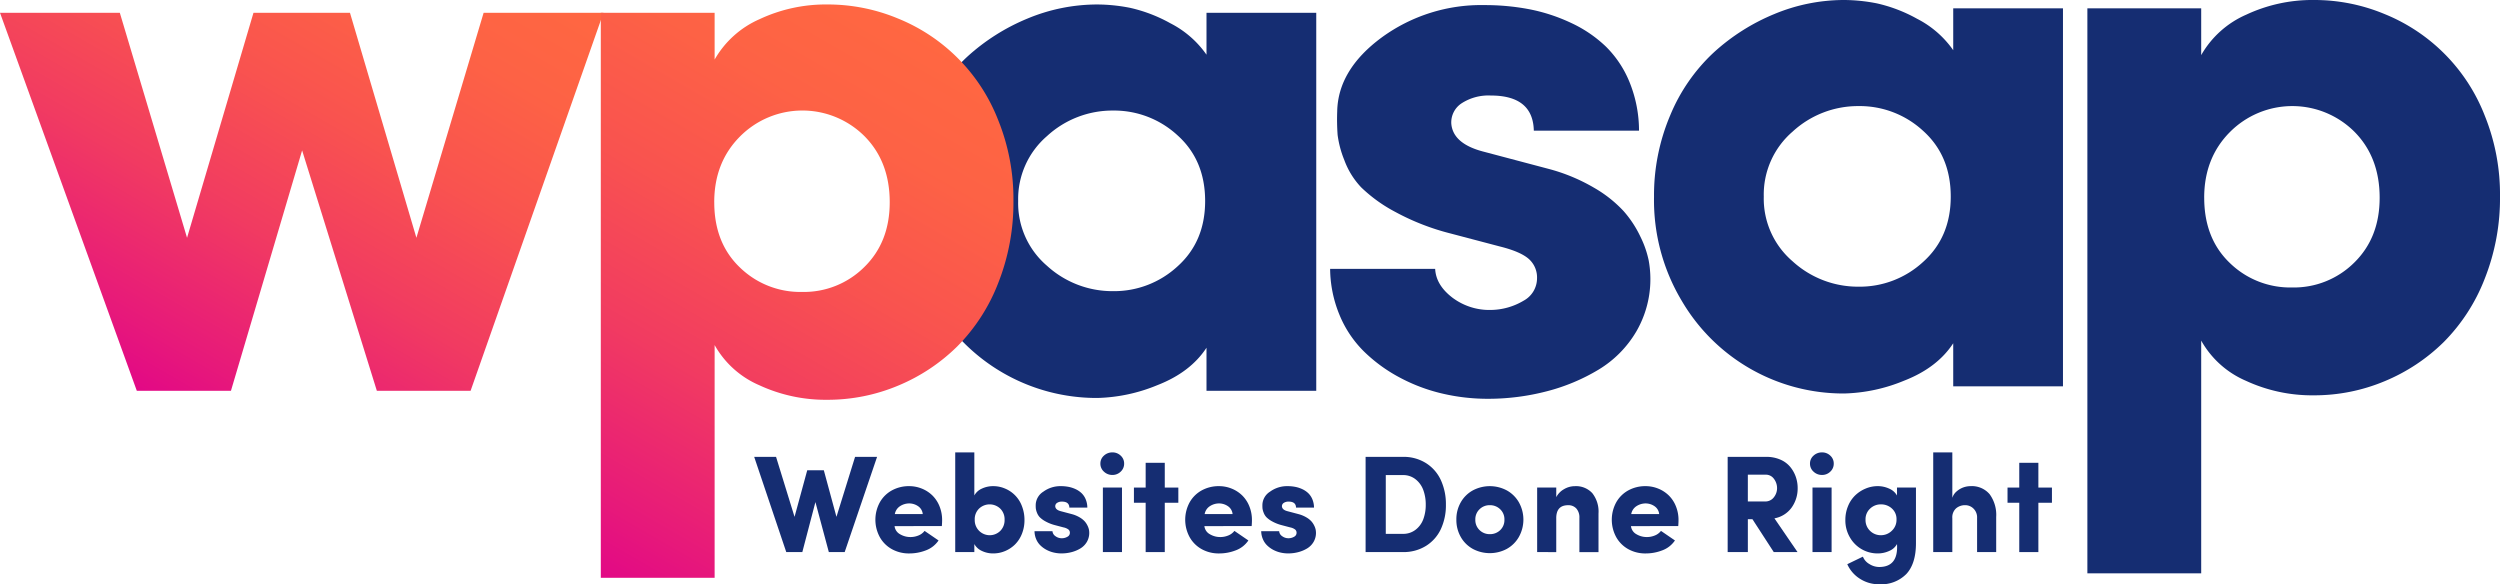
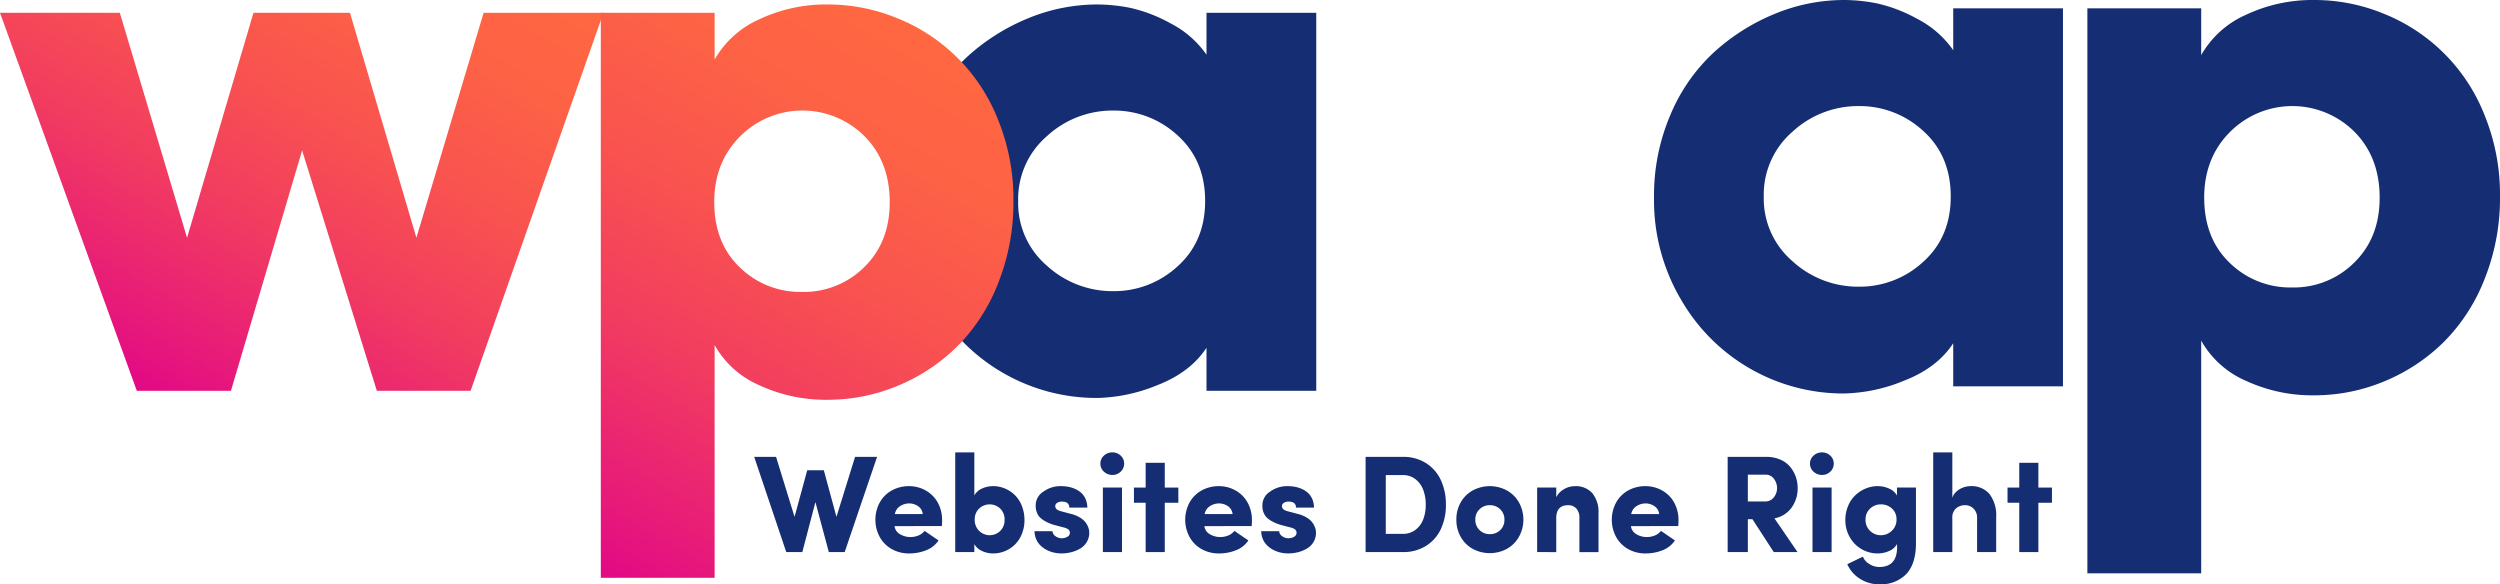
<svg xmlns="http://www.w3.org/2000/svg" xmlns:xlink="http://www.w3.org/1999/xlink" viewBox="0 0 615.007 143.733">
  <defs>
    <style>.cls-1{fill:#152d72;}.cls-2{fill:url(#linear-gradient);}.cls-3{fill:url(#linear-gradient-2);}</style>
    <linearGradient id="linear-gradient" x1="100.659" y1="-24.447" x2="31.691" y2="95.009" gradientUnits="userSpaceOnUse">
      <stop offset="0" stop-color="#ff6741" />
      <stop offset="0.182" stop-color="#fd6245" />
      <stop offset="0.401" stop-color="#f9534f" />
      <stop offset="0.641" stop-color="#f13b61" />
      <stop offset="0.892" stop-color="#e7197a" />
      <stop offset="1" stop-color="#e20886" />
    </linearGradient>
    <linearGradient id="linear-gradient-2" x1="216.954" y1="1.805" x2="138.895" y2="137.006" xlink:href="#linear-gradient" />
  </defs>
  <g id="Layer_2" data-name="Layer 2">
    <g id="Layer_1-2" data-name="Layer 1">
      <g id="Layer_1-2-2" data-name="Layer 1-2">
        <path class="cls-1" d="M223.194,49.548a50.381,50.381,0,0,1,3.988-20.089A44.1,44.1,0,0,1,237.8,14.089a50.617,50.617,0,0,1,14.99-9.534,44.663,44.663,0,0,1,17.2-3.453,42.478,42.478,0,0,1,8.023.827,36.908,36.908,0,0,1,9.9,3.794,24.284,24.284,0,0,1,8.888,7.734V3.145h27v93h-27v-10.6q-3.942,6.033-12.059,9.193A41.126,41.126,0,0,1,269.988,97.9a46.067,46.067,0,0,1-39.924-22.715A48.143,48.143,0,0,1,223.194,49.548Zm34.358-16.059a20.437,20.437,0,0,0-7.08,15.967,20.288,20.288,0,0,0,7.08,15.918,23.853,23.853,0,0,0,16.26,6.25,22.985,22.985,0,0,0,15.869-6.1q6.786-6.1,6.787-16.065,0-10.058-6.787-16.162a22.99,22.99,0,0,0-15.869-6.1A23.752,23.752,0,0,0,257.552,33.489Z" />
-         <path class="cls-1" d="M327.214,66.145h25.84q.194,3.95,4.177,7.026a15.1,15.1,0,0,0,9.519,3.077,16.072,16.072,0,0,0,8.063-2.279,6.269,6.269,0,0,0,3.3-5.479,6.073,6.073,0,0,0-2.04-4.8q-2.04-1.794-7.091-3.054l-12.143-3.2a58.544,58.544,0,0,1-13.6-5.306,36.628,36.628,0,0,1-8.354-6.011,19.421,19.421,0,0,1-4.177-6.732,24.914,24.914,0,0,1-1.651-6.2,52.634,52.634,0,0,1-.1-5.771q.195-10.288,10.977-18.223A41.462,41.462,0,0,1,365.2,1.254a57.985,57.985,0,0,1,11.014,1.02,43.431,43.431,0,0,1,10.25,3.351,31.446,31.446,0,0,1,8.586,5.829,26.03,26.03,0,0,1,5.836,8.791,31.782,31.782,0,0,1,2.317,11.9h-25.88q-.195-8.644-10.588-8.646a12.131,12.131,0,0,0-7.14,1.892,5.606,5.606,0,0,0-2.574,4.993q.387,5.041,8.16,6.981l15.737,4.169a44.548,44.548,0,0,1,11.142,4.607,30.757,30.757,0,0,1,7.331,5.77,26.685,26.685,0,0,1,4.148,6.3,24.482,24.482,0,0,1,2.026,5.77,25.608,25.608,0,0,1-3.038,17.582,26.807,26.807,0,0,1-9.262,9.361,47.694,47.694,0,0,1-12.8,5.347,57.126,57.126,0,0,1-14.49,1.832,48.735,48.735,0,0,1-11.268-1.311,42.715,42.715,0,0,1-10.491-3.983,38.033,38.033,0,0,1-8.743-6.411,27.1,27.1,0,0,1-5.974-8.986A30.276,30.276,0,0,1,327.214,66.145Z" />
        <path class="cls-1" d="M406.893,48.448a50.377,50.377,0,0,1,3.988-20.089A44.1,44.1,0,0,1,421.5,12.989a50.617,50.617,0,0,1,14.99-9.534A44.663,44.663,0,0,1,453.687,0a42.478,42.478,0,0,1,8.023.827,36.883,36.883,0,0,1,9.9,3.794,24.283,24.283,0,0,1,8.888,7.733V2.045h27v93h-27v-10.6q-3.941,6.033-12.059,9.193A41.122,41.122,0,0,1,453.687,96.8a46.063,46.063,0,0,1-39.923-22.715A48.137,48.137,0,0,1,406.893,48.448Zm34.08-16.059a20.439,20.439,0,0,0-7.08,15.967,20.291,20.291,0,0,0,7.08,15.918,23.853,23.853,0,0,0,16.26,6.25,22.981,22.981,0,0,0,15.869-6.1q6.788-6.1,6.787-16.065,0-10.057-6.787-16.162a22.987,22.987,0,0,0-15.869-6.1A23.752,23.752,0,0,0,440.973,32.389Z" />
        <path class="cls-1" d="M513.5,141.048v-139h28V13.559a23.625,23.625,0,0,1,11.081-9.95A38.34,38.34,0,0,1,569.2,0a44.888,44.888,0,0,1,17.413,3.457,44.272,44.272,0,0,1,24.636,24.969,51.745,51.745,0,0,1,3.76,19.86,53.761,53.761,0,0,1-3.76,20.28,45.257,45.257,0,0,1-10.042,15.539,45.506,45.506,0,0,1-14.594,9.678A44.77,44.77,0,0,1,569.2,97.251a38.774,38.774,0,0,1-16.721-3.586A23.023,23.023,0,0,1,541.5,83.788v57.26Zm28.742-92.4q0,10.017,6.3,16.045a21.289,21.289,0,0,0,15.283,6.027A21.067,21.067,0,0,0,579.151,64.6q6.249-6.124,6.25-15.947,0-10.014-6.25-16.286a21.638,21.638,0,0,0-30.566.1Q542.236,38.831,542.237,48.651Z" />
        <path class="cls-2" d="M0,3.145H29.476L46.014,58.5,62.357,3.145H86.093L102.436,58.5,118.974,3.145H148.45l-32.686,93H92.708L74.322,37,56.812,96.145H33.659Z" />
        <path class="cls-3" d="M147.8,142.145v-139h28v11.51a23.618,23.618,0,0,1,11.081-9.949A38.341,38.341,0,0,1,203.5,1.1a44.888,44.888,0,0,1,17.413,3.457,44.269,44.269,0,0,1,24.636,24.97,51.76,51.76,0,0,1,3.76,19.86,53.776,53.776,0,0,1-3.76,20.279A45.271,45.271,0,0,1,235.506,85.2a45.5,45.5,0,0,1-14.594,9.677A44.771,44.771,0,0,1,203.5,98.348a38.771,38.771,0,0,1-16.721-3.587A23.017,23.017,0,0,1,175.8,84.885v57.26Zm27.909-92.4q0,10.015,6.3,16.044a21.285,21.285,0,0,0,15.283,6.028,21.063,21.063,0,0,0,15.332-6.125q6.249-6.124,6.25-15.947,0-10.014-6.25-16.286a21.638,21.638,0,0,0-30.566.1Q175.7,39.927,175.705,49.748Z" />
      </g>
      <path class="cls-1" d="M185.532,112.389h5.378l4.549,14.759q.88-3.1,3.121-11.455h4.084l3.105,11.455,4.582-14.759h5.412l-7.969,23.425h-3.9l-3.3-12.3-3.221,12.3h-3.951Z" />
      <path class="cls-1" d="M216.469,132.194a8.944,8.944,0,0,1,0-8.671,7.611,7.611,0,0,1,3-2.917,8.657,8.657,0,0,1,4.159-1.012,8.266,8.266,0,0,1,3.171.614,8,8,0,0,1,2.59,1.694,7.8,7.8,0,0,1,1.735,2.648,8.958,8.958,0,0,1,.639,3.411c0,.421-.023.909-.067,1.461H220.063a2.607,2.607,0,0,0,1.336,1.992,4.949,4.949,0,0,0,2.582.7,5.106,5.106,0,0,0,1.967-.387,3.543,3.543,0,0,0,1.5-1.126l3.437,2.353a6.475,6.475,0,0,1-3.071,2.42,11.283,11.283,0,0,1-4.184.774,8.6,8.6,0,0,1-4.159-1.019A7.652,7.652,0,0,1,216.469,132.194Zm3.66-5.727H227a2.628,2.628,0,0,0-1.17-1.959,3.861,3.861,0,0,0-2.167-.664,4.128,4.128,0,0,0-2.208.649A2.917,2.917,0,0,0,220.129,126.467Z" />
      <path class="cls-1" d="M234.988,135.814V111.293h4.7v10.593a3.879,3.879,0,0,1,1.843-1.681,6.423,6.423,0,0,1,2.805-.611,7.319,7.319,0,0,1,2.922.6,7.487,7.487,0,0,1,4.134,4.3,9.273,9.273,0,0,1,.631,3.451,8.932,8.932,0,0,1-.631,3.38,7.647,7.647,0,0,1-1.685,2.6,7.724,7.724,0,0,1-2.449,1.632,7.448,7.448,0,0,1-2.922.588,6.361,6.361,0,0,1-2.789-.614,3.984,3.984,0,0,1-1.859-1.694v1.976Zm4.8-7.969a3.706,3.706,0,0,0,1.08,2.744,3.7,3.7,0,0,0,5.2.017,3.725,3.725,0,0,0,1.062-2.761,3.659,3.659,0,0,0-1.062-2.719,3.774,3.774,0,0,0-5.205-.016A3.624,3.624,0,0,0,239.785,127.845Z" />
      <path class="cls-1" d="M254.494,130.684h4.416a1.612,1.612,0,0,0,.714,1.2,2.58,2.58,0,0,0,1.627.526,2.752,2.752,0,0,0,1.378-.389,1.073,1.073,0,0,0,.565-.937,1.039,1.039,0,0,0-.349-.82,2.97,2.97,0,0,0-1.212-.522l-2.075-.547a9.934,9.934,0,0,1-2.324-.908,6.262,6.262,0,0,1-1.428-1.026,3.324,3.324,0,0,1-.714-1.15,4.273,4.273,0,0,1-.282-1.061,8.861,8.861,0,0,1-.017-.986,3.959,3.959,0,0,1,1.876-3.114,7.08,7.08,0,0,1,4.317-1.357,9.933,9.933,0,0,1,1.882.175,7.415,7.415,0,0,1,1.751.572,5.394,5.394,0,0,1,1.468,1,4.462,4.462,0,0,1,1,1.5,5.422,5.422,0,0,1,.4,2.033h-4.423q-.033-1.476-1.809-1.477a2.074,2.074,0,0,0-1.22.323.956.956,0,0,0-.44.854q.066.861,1.394,1.193l2.69.712a7.608,7.608,0,0,1,1.9.788,5.264,5.264,0,0,1,1.253.985,4.581,4.581,0,0,1,.709,1.077,4.181,4.181,0,0,1,.346.987,4.385,4.385,0,0,1-.519,3,4.582,4.582,0,0,1-1.583,1.6,8.171,8.171,0,0,1-2.187.914,9.788,9.788,0,0,1-2.477.313,8.29,8.29,0,0,1-1.925-.224,7.3,7.3,0,0,1-1.793-.68,6.5,6.5,0,0,1-1.494-1.1,4.635,4.635,0,0,1-1.021-1.536A5.18,5.18,0,0,1,254.494,130.684Z" />
      <path class="cls-1" d="M271.569,116.025a2.6,2.6,0,0,1-.871-1.976,2.551,2.551,0,0,1,.871-1.959,2.984,2.984,0,0,1,2.084-.8,2.875,2.875,0,0,1,2.042.8,2.587,2.587,0,0,1,.846,1.959,2.637,2.637,0,0,1-.846,1.976,2.838,2.838,0,0,1-2.042.813A2.945,2.945,0,0,1,271.569,116.025Zm-.257,19.789V119.943h4.7v15.871Z" />
      <path class="cls-1" d="M278.949,123.678v-3.735h2.888V113.85h4.7v6.093h3.337v3.735h-3.337v12.136h-4.7V123.678Z" />
      <path class="cls-1" d="M292.686,132.194a8.951,8.951,0,0,1,0-8.671,7.614,7.614,0,0,1,3-2.917,8.655,8.655,0,0,1,4.159-1.012,8.266,8.266,0,0,1,3.171.614,8,8,0,0,1,2.59,1.694,7.8,7.8,0,0,1,1.735,2.648,8.977,8.977,0,0,1,.639,3.411c0,.421-.023.909-.067,1.461H296.281a2.607,2.607,0,0,0,1.336,1.992,4.949,4.949,0,0,0,2.582.7,5.11,5.11,0,0,0,1.967-.387,3.543,3.543,0,0,0,1.5-1.126l3.437,2.353a6.473,6.473,0,0,1-3.072,2.42,11.278,11.278,0,0,1-4.183.774,8.592,8.592,0,0,1-4.159-1.019A7.655,7.655,0,0,1,292.686,132.194Zm3.661-5.727h6.873a2.628,2.628,0,0,0-1.17-1.959,3.861,3.861,0,0,0-2.167-.664,4.126,4.126,0,0,0-2.208.649A2.917,2.917,0,0,0,296.347,126.467Z" />
      <path class="cls-1" d="M310.259,130.684h4.416a1.612,1.612,0,0,0,.714,1.2,2.58,2.58,0,0,0,1.627.526,2.755,2.755,0,0,0,1.378-.389,1.072,1.072,0,0,0,.564-.937,1.038,1.038,0,0,0-.348-.82,2.976,2.976,0,0,0-1.212-.522l-2.075-.547a9.96,9.96,0,0,1-2.325-.908,6.23,6.23,0,0,1-1.427-1.026,3.324,3.324,0,0,1-.714-1.15,4.229,4.229,0,0,1-.282-1.061,8.861,8.861,0,0,1-.017-.986,3.956,3.956,0,0,1,1.876-3.114,7.077,7.077,0,0,1,4.316-1.357,9.936,9.936,0,0,1,1.883.175,7.445,7.445,0,0,1,1.751.572,5.41,5.41,0,0,1,1.468,1,4.477,4.477,0,0,1,1,1.5,5.422,5.422,0,0,1,.4,2.033h-4.423q-.033-1.476-1.81-1.477a2.074,2.074,0,0,0-1.22.323.96.96,0,0,0-.44.854q.066.861,1.4,1.193l2.689.712a7.631,7.631,0,0,1,1.905.788,5.264,5.264,0,0,1,1.253.985,4.613,4.613,0,0,1,.709,1.077,4.227,4.227,0,0,1,.346.987,4.38,4.38,0,0,1-.52,3,4.571,4.571,0,0,1-1.582,1.6,8.164,8.164,0,0,1-2.188.914,9.781,9.781,0,0,1-2.476.313,8.3,8.3,0,0,1-1.926-.224,7.313,7.313,0,0,1-1.793-.68,6.547,6.547,0,0,1-1.494-1.1,4.65,4.65,0,0,1-1.021-1.536A5.18,5.18,0,0,1,310.259,130.684Z" />
      <path class="cls-1" d="M335.942,135.814V112.389h9.181a10.322,10.322,0,0,1,5.711,1.561,9.759,9.759,0,0,1,3.643,4.209,14.172,14.172,0,0,1,1.221,6,13.908,13.908,0,0,1-1.221,5.951,9.688,9.688,0,0,1-3.643,4.158,10.4,10.4,0,0,1-5.711,1.544Zm4.964-4.483h4.217a4.938,4.938,0,0,0,3.1-1,5.8,5.8,0,0,0,1.909-2.593,10,10,0,0,0,.606-3.577,10.257,10.257,0,0,0-.606-3.62,5.941,5.941,0,0,0-1.909-2.643,4.852,4.852,0,0,0-3.1-1.027h-4.217Z" />
      <path class="cls-1" d="M358.271,127.821a8.323,8.323,0,0,1,1.123-4.321,7.622,7.622,0,0,1,3-2.9,8.889,8.889,0,0,1,8.219.006,7.733,7.733,0,0,1,3.012,2.921,8.709,8.709,0,0,1,0,8.6,7.729,7.729,0,0,1-3.012,2.938,8.885,8.885,0,0,1-8.219.007,7.627,7.627,0,0,1-3-2.909A8.379,8.379,0,0,1,358.271,127.821Zm4.665,0a3.423,3.423,0,0,0,1.035,2.581,3.506,3.506,0,0,0,2.526,1,3.564,3.564,0,0,0,2.559-.988,3.417,3.417,0,0,0,1.036-2.589,3.367,3.367,0,0,0-1.044-2.548,3.558,3.558,0,0,0-2.551-1,3.507,3.507,0,0,0-2.526,1A3.381,3.381,0,0,0,362.936,127.821Z" />
      <path class="cls-1" d="M378.143,135.814V119.943h4.7V122.3a4.825,4.825,0,0,1,1.906-1.958,5.254,5.254,0,0,1,2.689-.743,5.433,5.433,0,0,1,4.265,1.71,7.319,7.319,0,0,1,1.532,5.03v9.48h-4.7v-8.406a3.276,3.276,0,0,0-.758-2.325,2.622,2.622,0,0,0-2.006-.807q-2.931,0-2.93,3.2v8.34Z" />
      <path class="cls-1" d="M397.625,132.194a8.951,8.951,0,0,1,0-8.671,7.614,7.614,0,0,1,3-2.917,8.655,8.655,0,0,1,4.159-1.012,8.27,8.27,0,0,1,3.171.614,8,8,0,0,1,2.59,1.694,7.781,7.781,0,0,1,1.734,2.648,8.958,8.958,0,0,1,.64,3.411c0,.421-.023.909-.067,1.461H401.22a2.605,2.605,0,0,0,1.335,1.992,4.952,4.952,0,0,0,2.582.7,5.106,5.106,0,0,0,1.967-.387,3.552,3.552,0,0,0,1.5-1.126l3.437,2.353a6.473,6.473,0,0,1-3.072,2.42,11.282,11.282,0,0,1-4.183.774,8.592,8.592,0,0,1-4.159-1.019A7.655,7.655,0,0,1,397.625,132.194Zm3.661-5.727h6.873a2.626,2.626,0,0,0-1.171-1.959,3.861,3.861,0,0,0-2.166-.664,4.126,4.126,0,0,0-2.208.649A2.913,2.913,0,0,0,401.286,126.467Z" />
      <path class="cls-1" d="M425.01,135.814V112.389h9.5a8.5,8.5,0,0,1,3.407.656,6.435,6.435,0,0,1,2.435,1.76,7.944,7.944,0,0,1,1.4,2.448,8.386,8.386,0,0,1,.477,2.823,8.078,8.078,0,0,1-1.461,4.756,6.657,6.657,0,0,1-4.252,2.681l5.68,8.3h-5.846l-5.242-8.085h-1.131v8.085Zm4.963-12.451H434.2a2.607,2.607,0,0,0,2.163-1.013,3.581,3.581,0,0,0,.8-2.274,3.76,3.76,0,0,0-.758-2.266,2.429,2.429,0,0,0-2.071-1.038h-4.36Z" />
      <path class="cls-1" d="M446.135,116.025a2.6,2.6,0,0,1-.872-1.976,2.552,2.552,0,0,1,.872-1.959,2.982,2.982,0,0,1,2.084-.8,2.876,2.876,0,0,1,2.042.8,2.587,2.587,0,0,1,.846,1.959,2.637,2.637,0,0,1-.846,1.976,2.84,2.84,0,0,1-2.042.813A2.944,2.944,0,0,1,446.135,116.025Zm-.257,19.789V119.943h4.7v15.871Z" />
      <path class="cls-1" d="M453.963,127.928a8.764,8.764,0,0,1,.667-3.444,7.7,7.7,0,0,1,1.776-2.64,8.259,8.259,0,0,1,2.544-1.652,7.609,7.609,0,0,1,2.958-.6,6.671,6.671,0,0,1,2.858.623,3.927,3.927,0,0,1,1.9,1.685v-1.959h4.665v13.663q0,5.046-2.352,7.587a8.684,8.684,0,0,1-6.7,2.54,8.58,8.58,0,0,1-4.719-1.345,8.18,8.18,0,0,1-3.123-3.586c.4-.2,1.041-.512,1.922-.937s1.522-.734,1.922-.922a3.616,3.616,0,0,0,1.584,1.809,4.549,4.549,0,0,0,2.414.731q4.745,0,4.391-5.645a3.829,3.829,0,0,1-1.889,1.686,6.726,6.726,0,0,1-2.866.622,7.8,7.8,0,0,1-6.805-3.9A8.256,8.256,0,0,1,453.963,127.928Zm4.964-.115a3.672,3.672,0,0,0,1.118,2.785,3.74,3.74,0,0,0,2.675,1.065,3.781,3.781,0,0,0,2.667-1.09,3.629,3.629,0,0,0,1.16-2.76,3.473,3.473,0,0,0-1.135-2.72,3.9,3.9,0,0,0-2.692-1.016,3.772,3.772,0,0,0-2.675,1.049A3.523,3.523,0,0,0,458.927,127.813Z" />
      <path class="cls-1" d="M475.578,135.814V111.293h4.7v11.174a3.436,3.436,0,0,1,1.107-1.622,5.127,5.127,0,0,1,1.672-.963,5.348,5.348,0,0,1,1.682-.288,5.737,5.737,0,0,1,4.71,1.976,8.63,8.63,0,0,1,1.62,5.611v8.633h-4.7v-8.406a3.011,3.011,0,0,0-.883-2.291,2.874,2.874,0,0,0-2.047-.841,3.382,3.382,0,0,0-2.231.775,2.973,2.973,0,0,0-.932,2.423v8.34Z" />
      <path class="cls-1" d="M493.856,123.678v-3.735h2.889V113.85h4.7v6.093h3.337v3.735h-3.337v12.136h-4.7V123.678Z" />
    </g>
  </g>
</svg>